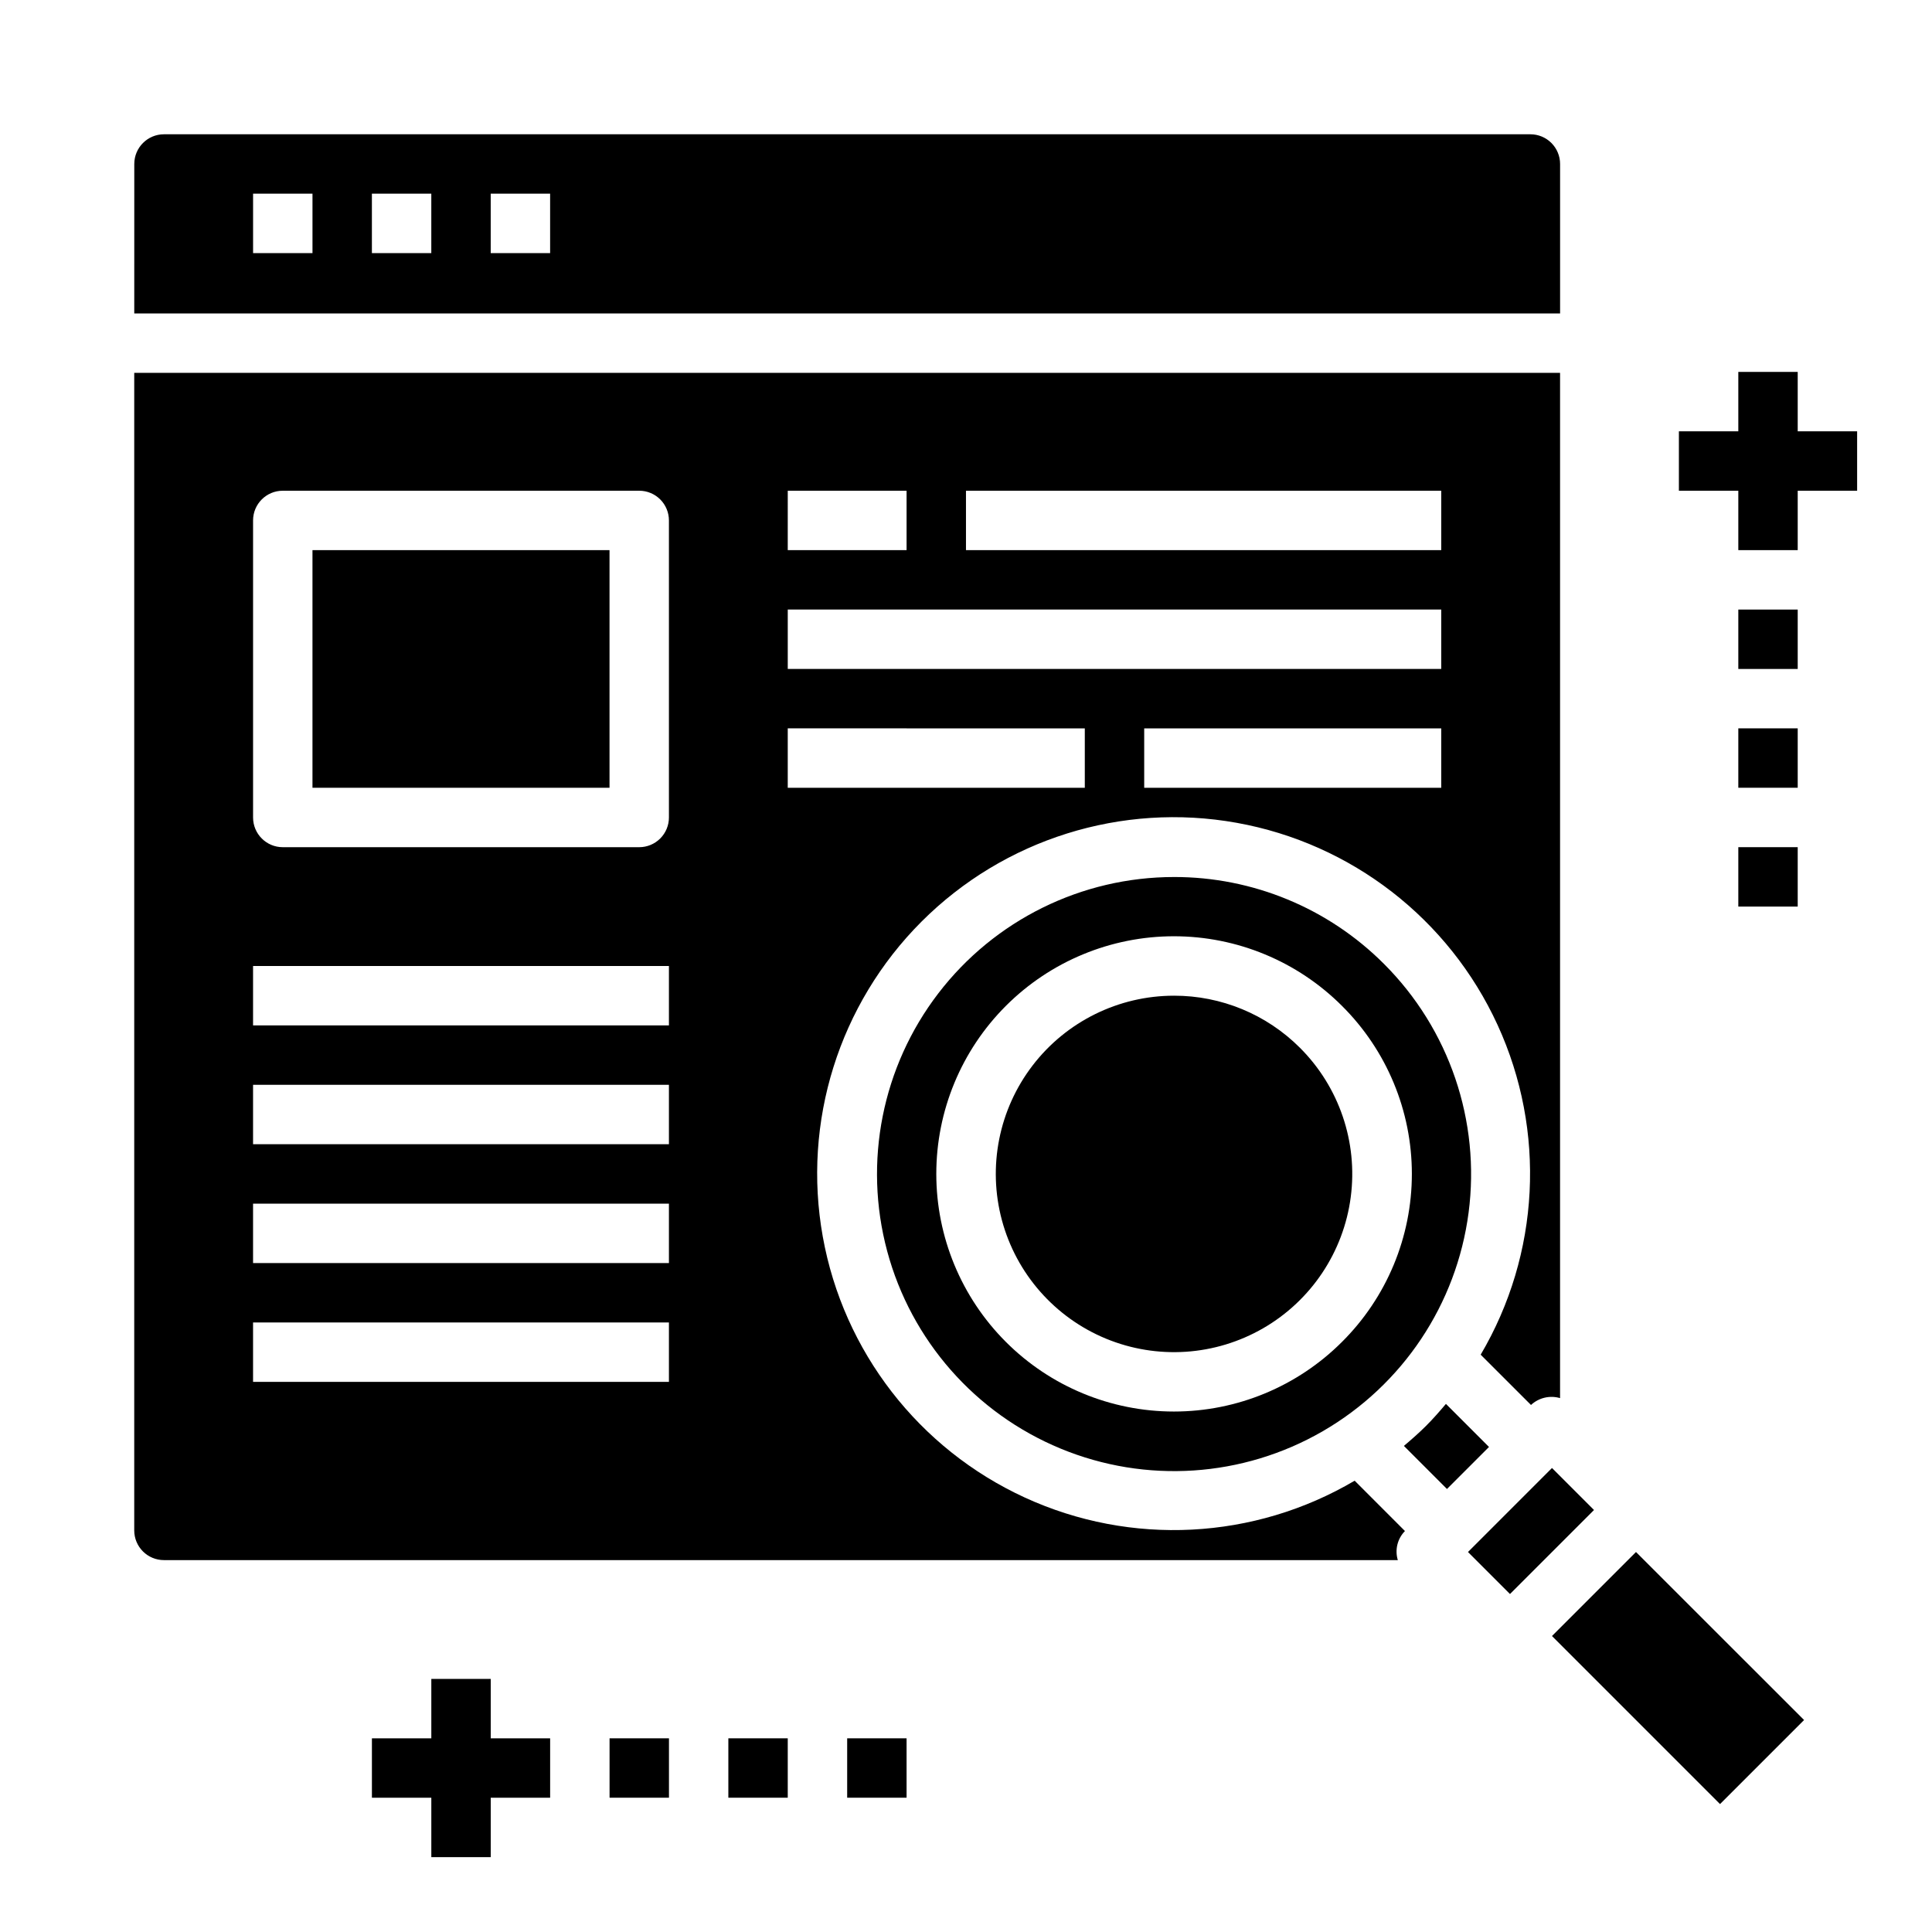
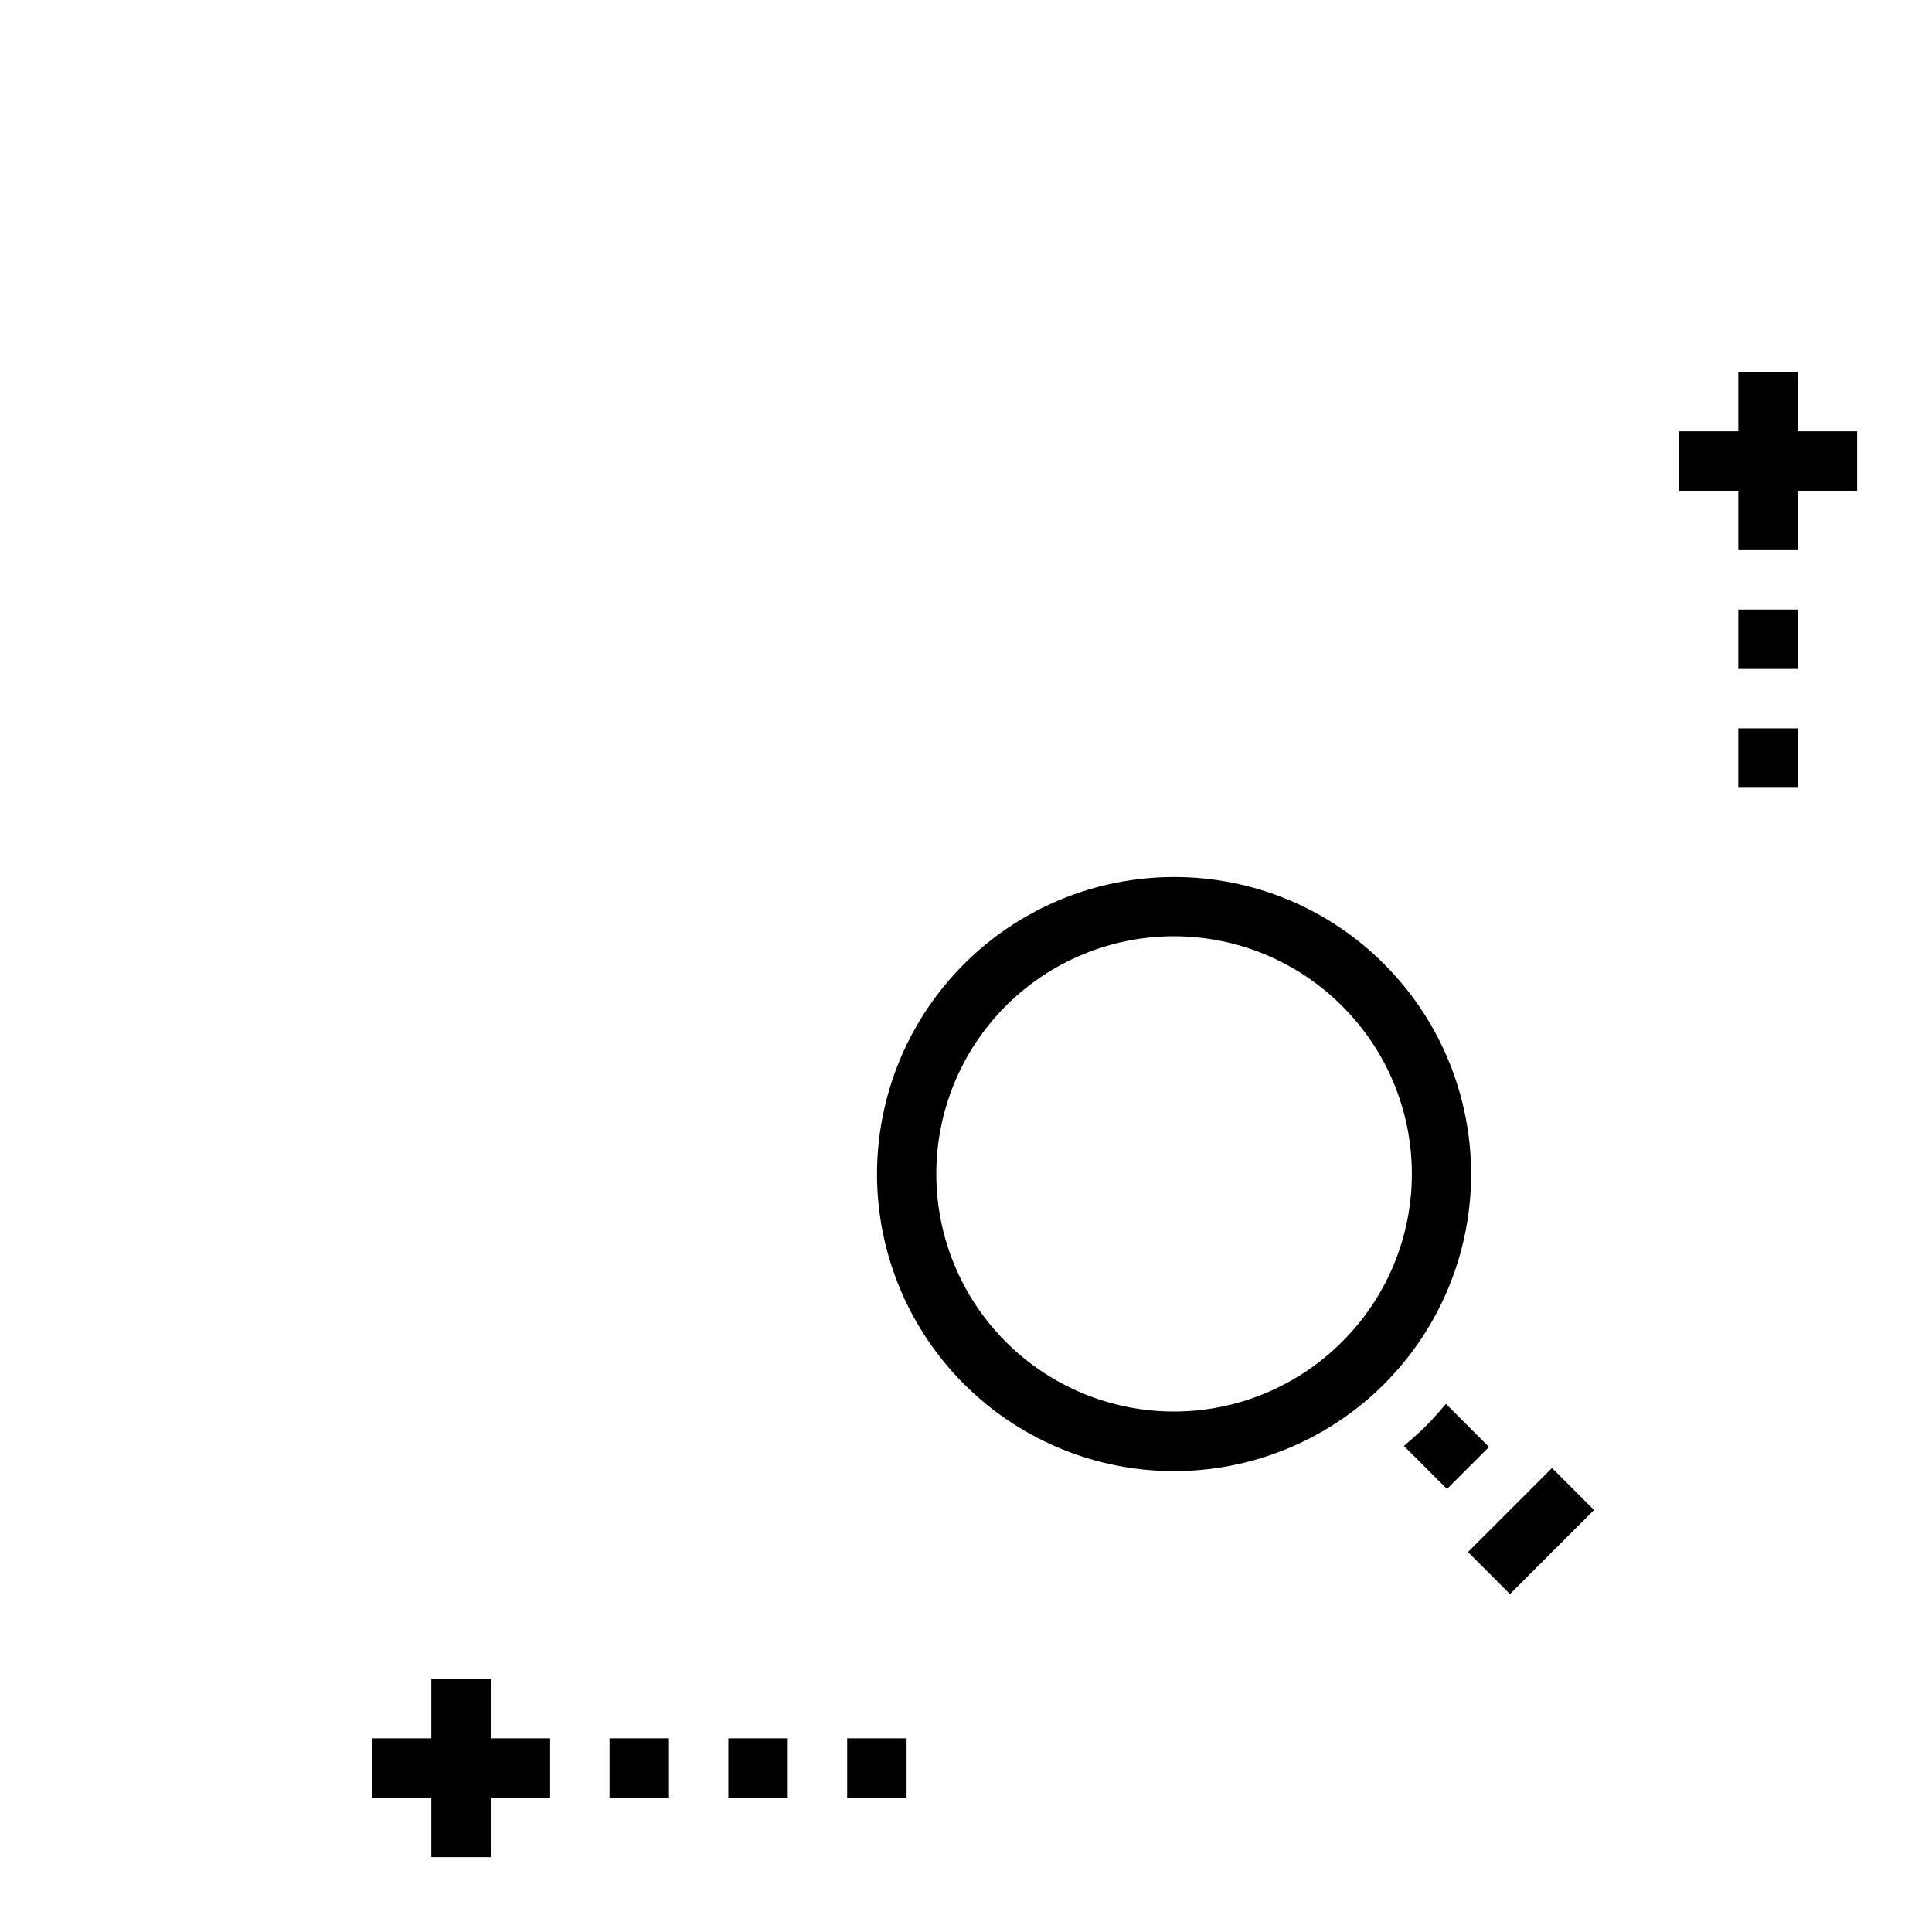
<svg xmlns="http://www.w3.org/2000/svg" fill="#000000" width="800px" height="800px" version="1.1" viewBox="144 144 512 512">
  <g>
    <path d="m274.05 588.93h-15.746v15.746h-15.742v15.742h15.742v15.746h15.746v-15.746h15.742v-15.742h-15.742z" />
    <path d="m305.54 604.67h15.742v15.742h-15.742z" />
    <path d="m337.02 604.67h15.742v15.742h-15.742z" />
    <path d="m368.51 604.67h15.742v15.742h-15.742z" />
    <path d="m604.67 289.79h15.742v-15.742h15.746v-15.746h-15.746v-15.742h-15.742v15.742h-15.746v15.746h15.746z" />
    <path d="m604.67 305.54h15.742v15.742h-15.742z" />
    <path d="m604.67 337.02h15.742v15.742h-15.742z" />
-     <path d="m604.67 368.51h15.742v15.742h-15.742z" />
-     <path d="m503 536.4c-26.637 15.703-59.273 17.379-87.379 4.481-28.105-12.895-48.117-38.73-53.578-69.168-5.465-30.434 4.316-61.617 26.18-83.484 21.867-21.863 53.051-31.645 83.484-26.18 30.438 5.461 56.273 25.473 69.168 53.578 12.898 28.105 11.223 60.742-4.481 87.379l13.336 13.328h-0.004c2.07-1.926 5-2.617 7.707-1.82v-271.7h-377.86v306.76c0 2.09 0.828 4.09 2.305 5.566 1.477 1.477 3.481 2.305 5.566 2.305h326.99c-0.824-2.719-0.102-5.676 1.891-7.707zm22.945-183.63h-78.719v-15.742h78.719zm-125.95-78.719h125.95v15.742h-125.95zm-47.23 0h31.488v15.742h-31.492zm0 31.488h173.18v15.742h-173.18zm-31.492 204.67h-110.21v-15.746h110.21zm0-31.488h-110.21v-15.742h110.21zm0-31.488h-110.21v-15.742h110.21zm0-31.488h-110.21v-15.742h110.21zm0-55.105c0 2.09-0.828 4.09-2.305 5.566-1.477 1.477-3.481 2.309-5.566 2.309h-94.465c-4.348 0-7.871-3.527-7.871-7.875v-78.719c0-4.348 3.523-7.871 7.871-7.871h94.465c2.086 0 4.09 0.828 5.566 2.305 1.477 1.477 2.305 3.481 2.305 5.566zm31.488-23.617 78.723 0.004v15.742h-78.723z" />
-     <path d="m179.58 227.07h377.86v-39.613c0-2.086-0.828-4.09-2.305-5.566-1.477-1.477-3.477-2.305-5.566-2.305h-362.11c-4.348 0-7.871 3.523-7.871 7.871zm94.465-31.742h15.742v15.746h-15.742zm-31.488 0h15.742v15.746h-15.742zm-31.488 0h15.742v15.746h-15.742z" />
-     <path d="m455.1 407.87c-14.684 0.008-28.527 6.848-37.461 18.504-8.93 11.656-11.934 26.801-8.125 40.984 3.812 14.18 14 25.781 27.57 31.395 13.574 5.609 28.98 4.586 41.691-2.766 12.711-7.352 21.281-20.195 23.188-34.758 1.906-14.559-3.07-29.176-13.461-39.551-8.855-8.863-20.875-13.832-33.402-13.809z" />
-     <path d="m226.81 289.79h78.719v62.977h-78.719z" />
+     <path d="m226.81 289.79h78.719h-78.719z" />
    <path d="m533.03 555.3 22.262-22.266 11.133 11.133-22.262 22.266z" />
    <path d="m455.1 376.42c-24.473 0.012-47.551 11.406-62.438 30.832-14.891 19.422-19.898 44.668-13.551 68.305 6.348 23.637 23.328 42.977 45.945 52.328 22.617 9.355 48.297 7.656 69.484-4.594 21.188-12.254 35.473-33.66 38.652-57.926 3.176-24.27-5.113-48.633-22.43-65.926-14.75-14.777-34.785-23.059-55.664-23.02zm44.531 123.21v-0.004c-11.809 11.812-27.828 18.445-44.527 18.445-16.703 0-32.723-6.633-44.531-18.445-11.812-11.809-18.445-27.828-18.445-44.531 0-16.699 6.633-32.719 18.445-44.531 11.809-11.809 27.828-18.445 44.531-18.445 16.699 0 32.719 6.637 44.527 18.445 11.859 11.785 18.527 27.812 18.527 44.531s-6.668 32.746-18.527 44.531z" />
    <path d="m538.6 527.46-11.414-11.414c-1.691 2-3.41 3.977-5.289 5.848-1.883 1.875-3.856 3.598-5.848 5.289l11.414 11.414z" />
-     <path d="m622.09 599.83 0.008-0.008-44.543-44.523-22.262 22.262 44.531 44.535z" />
  </g>
</svg>